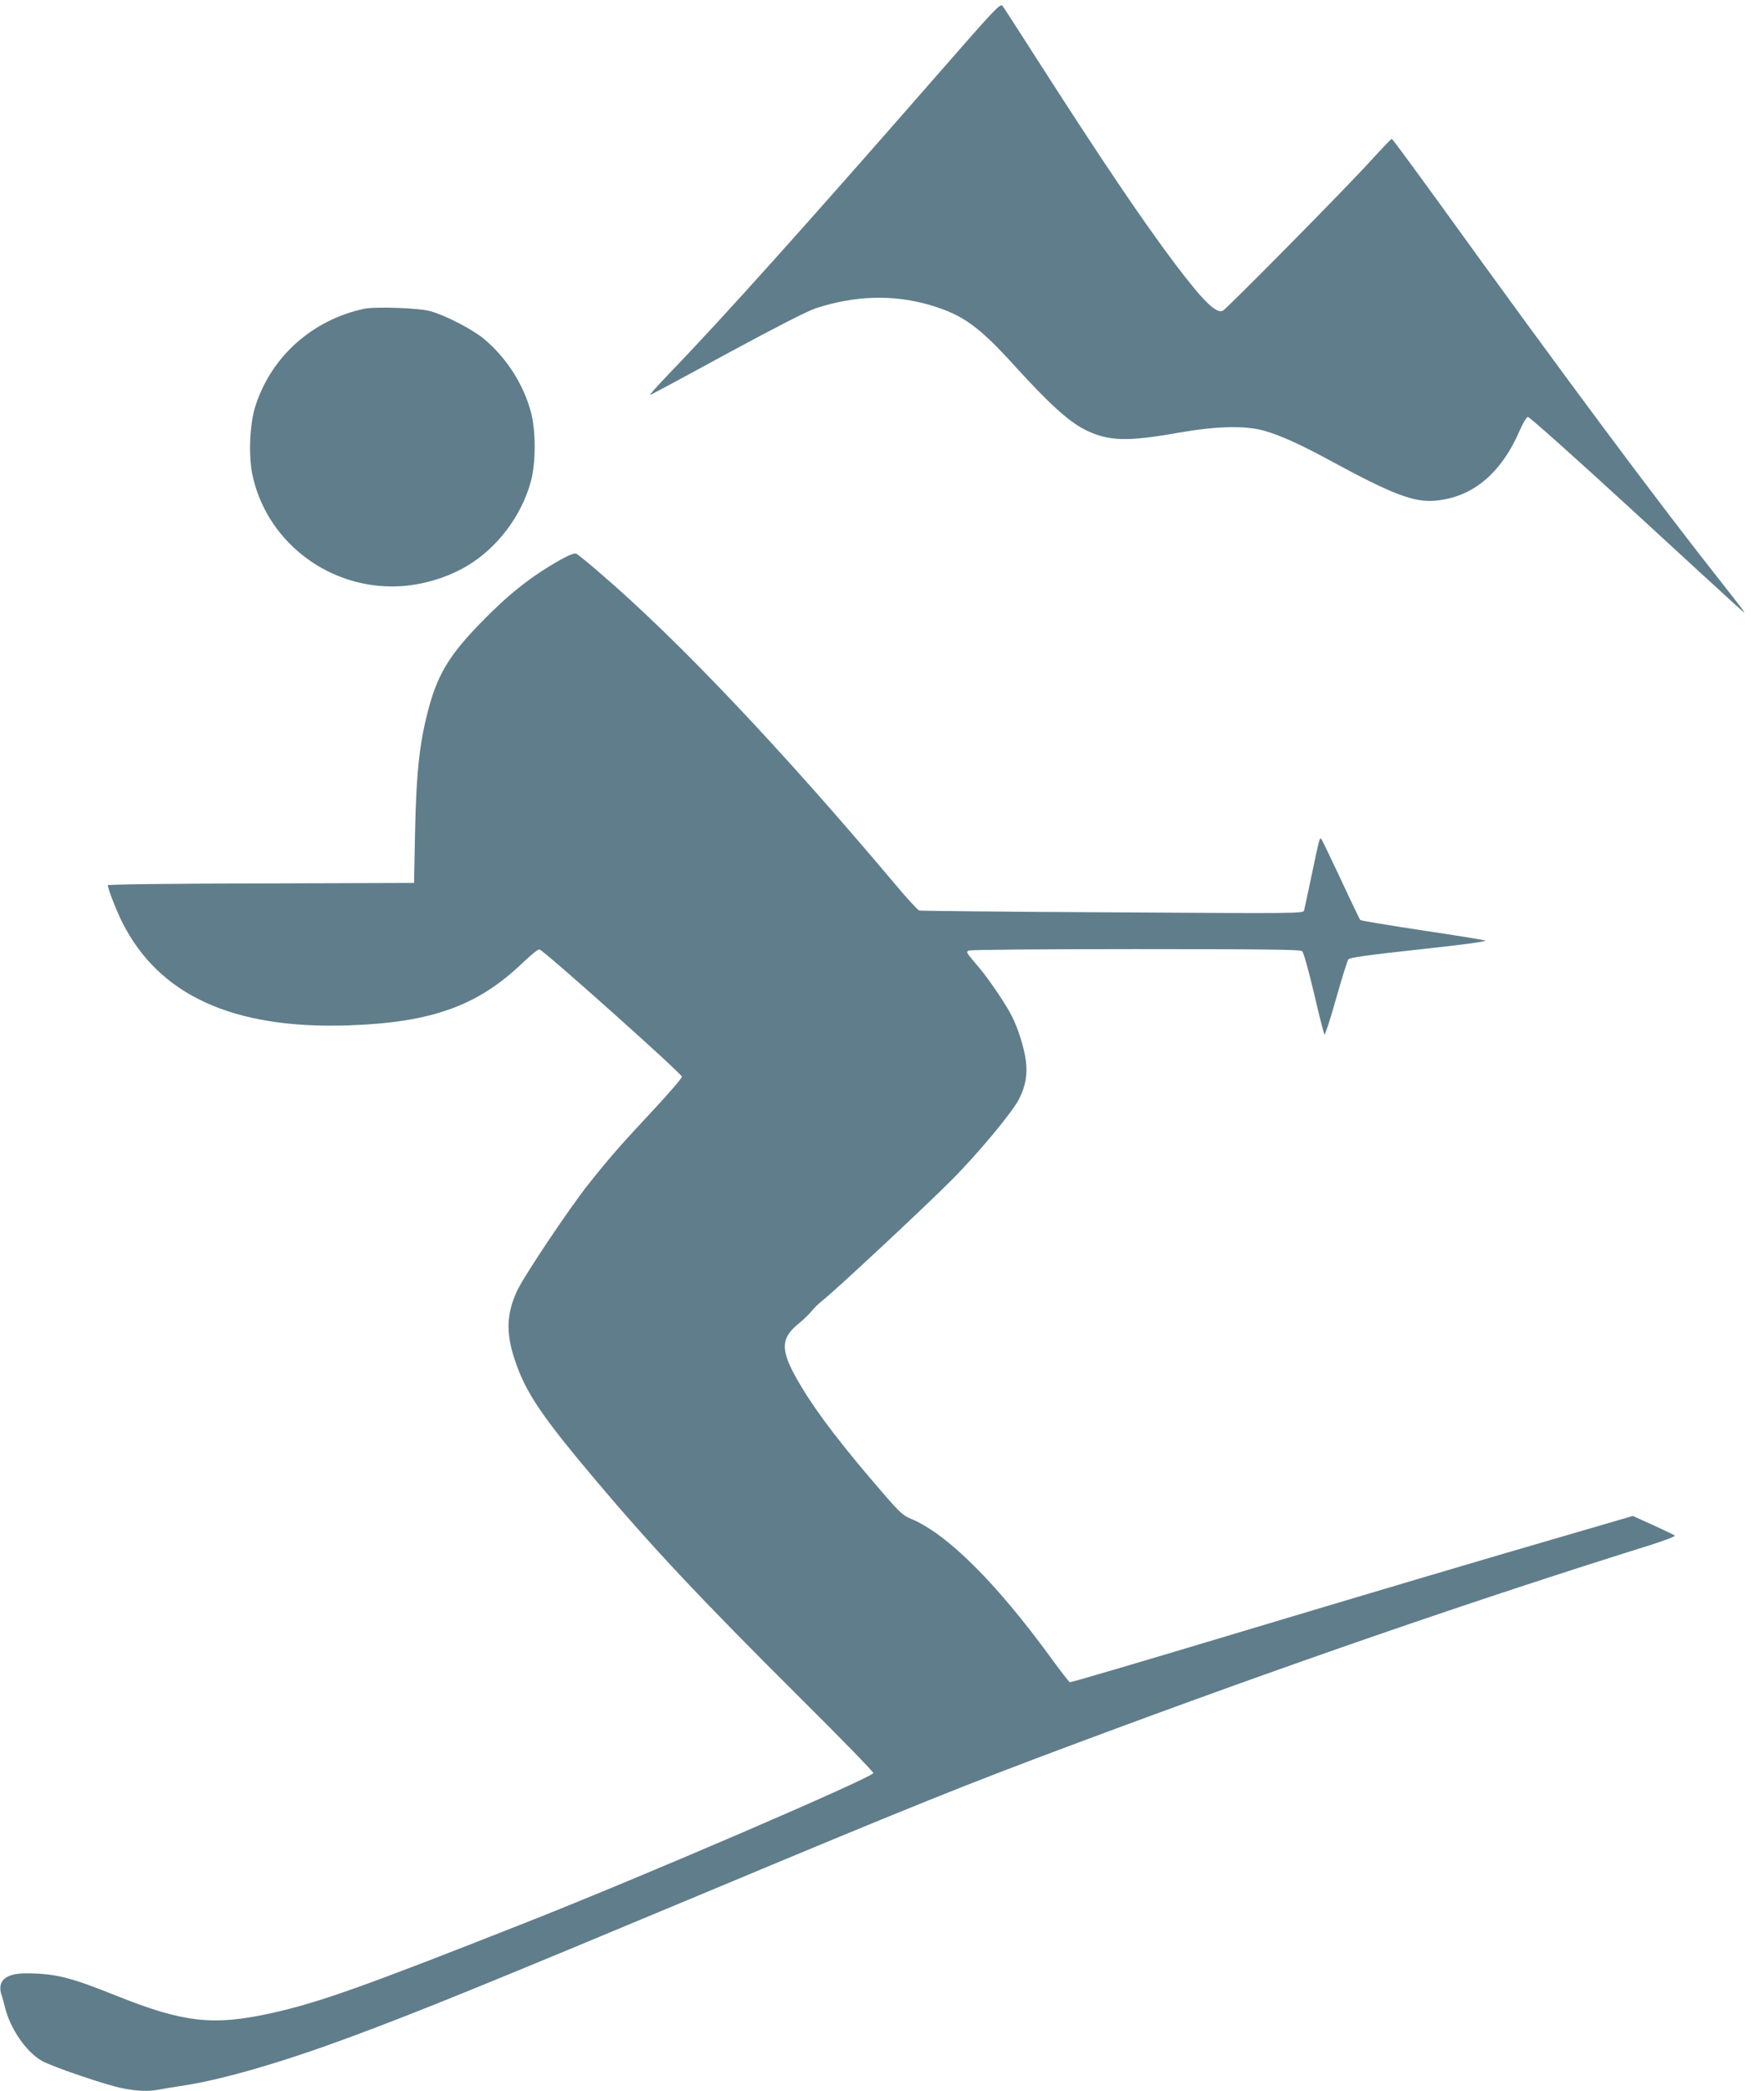
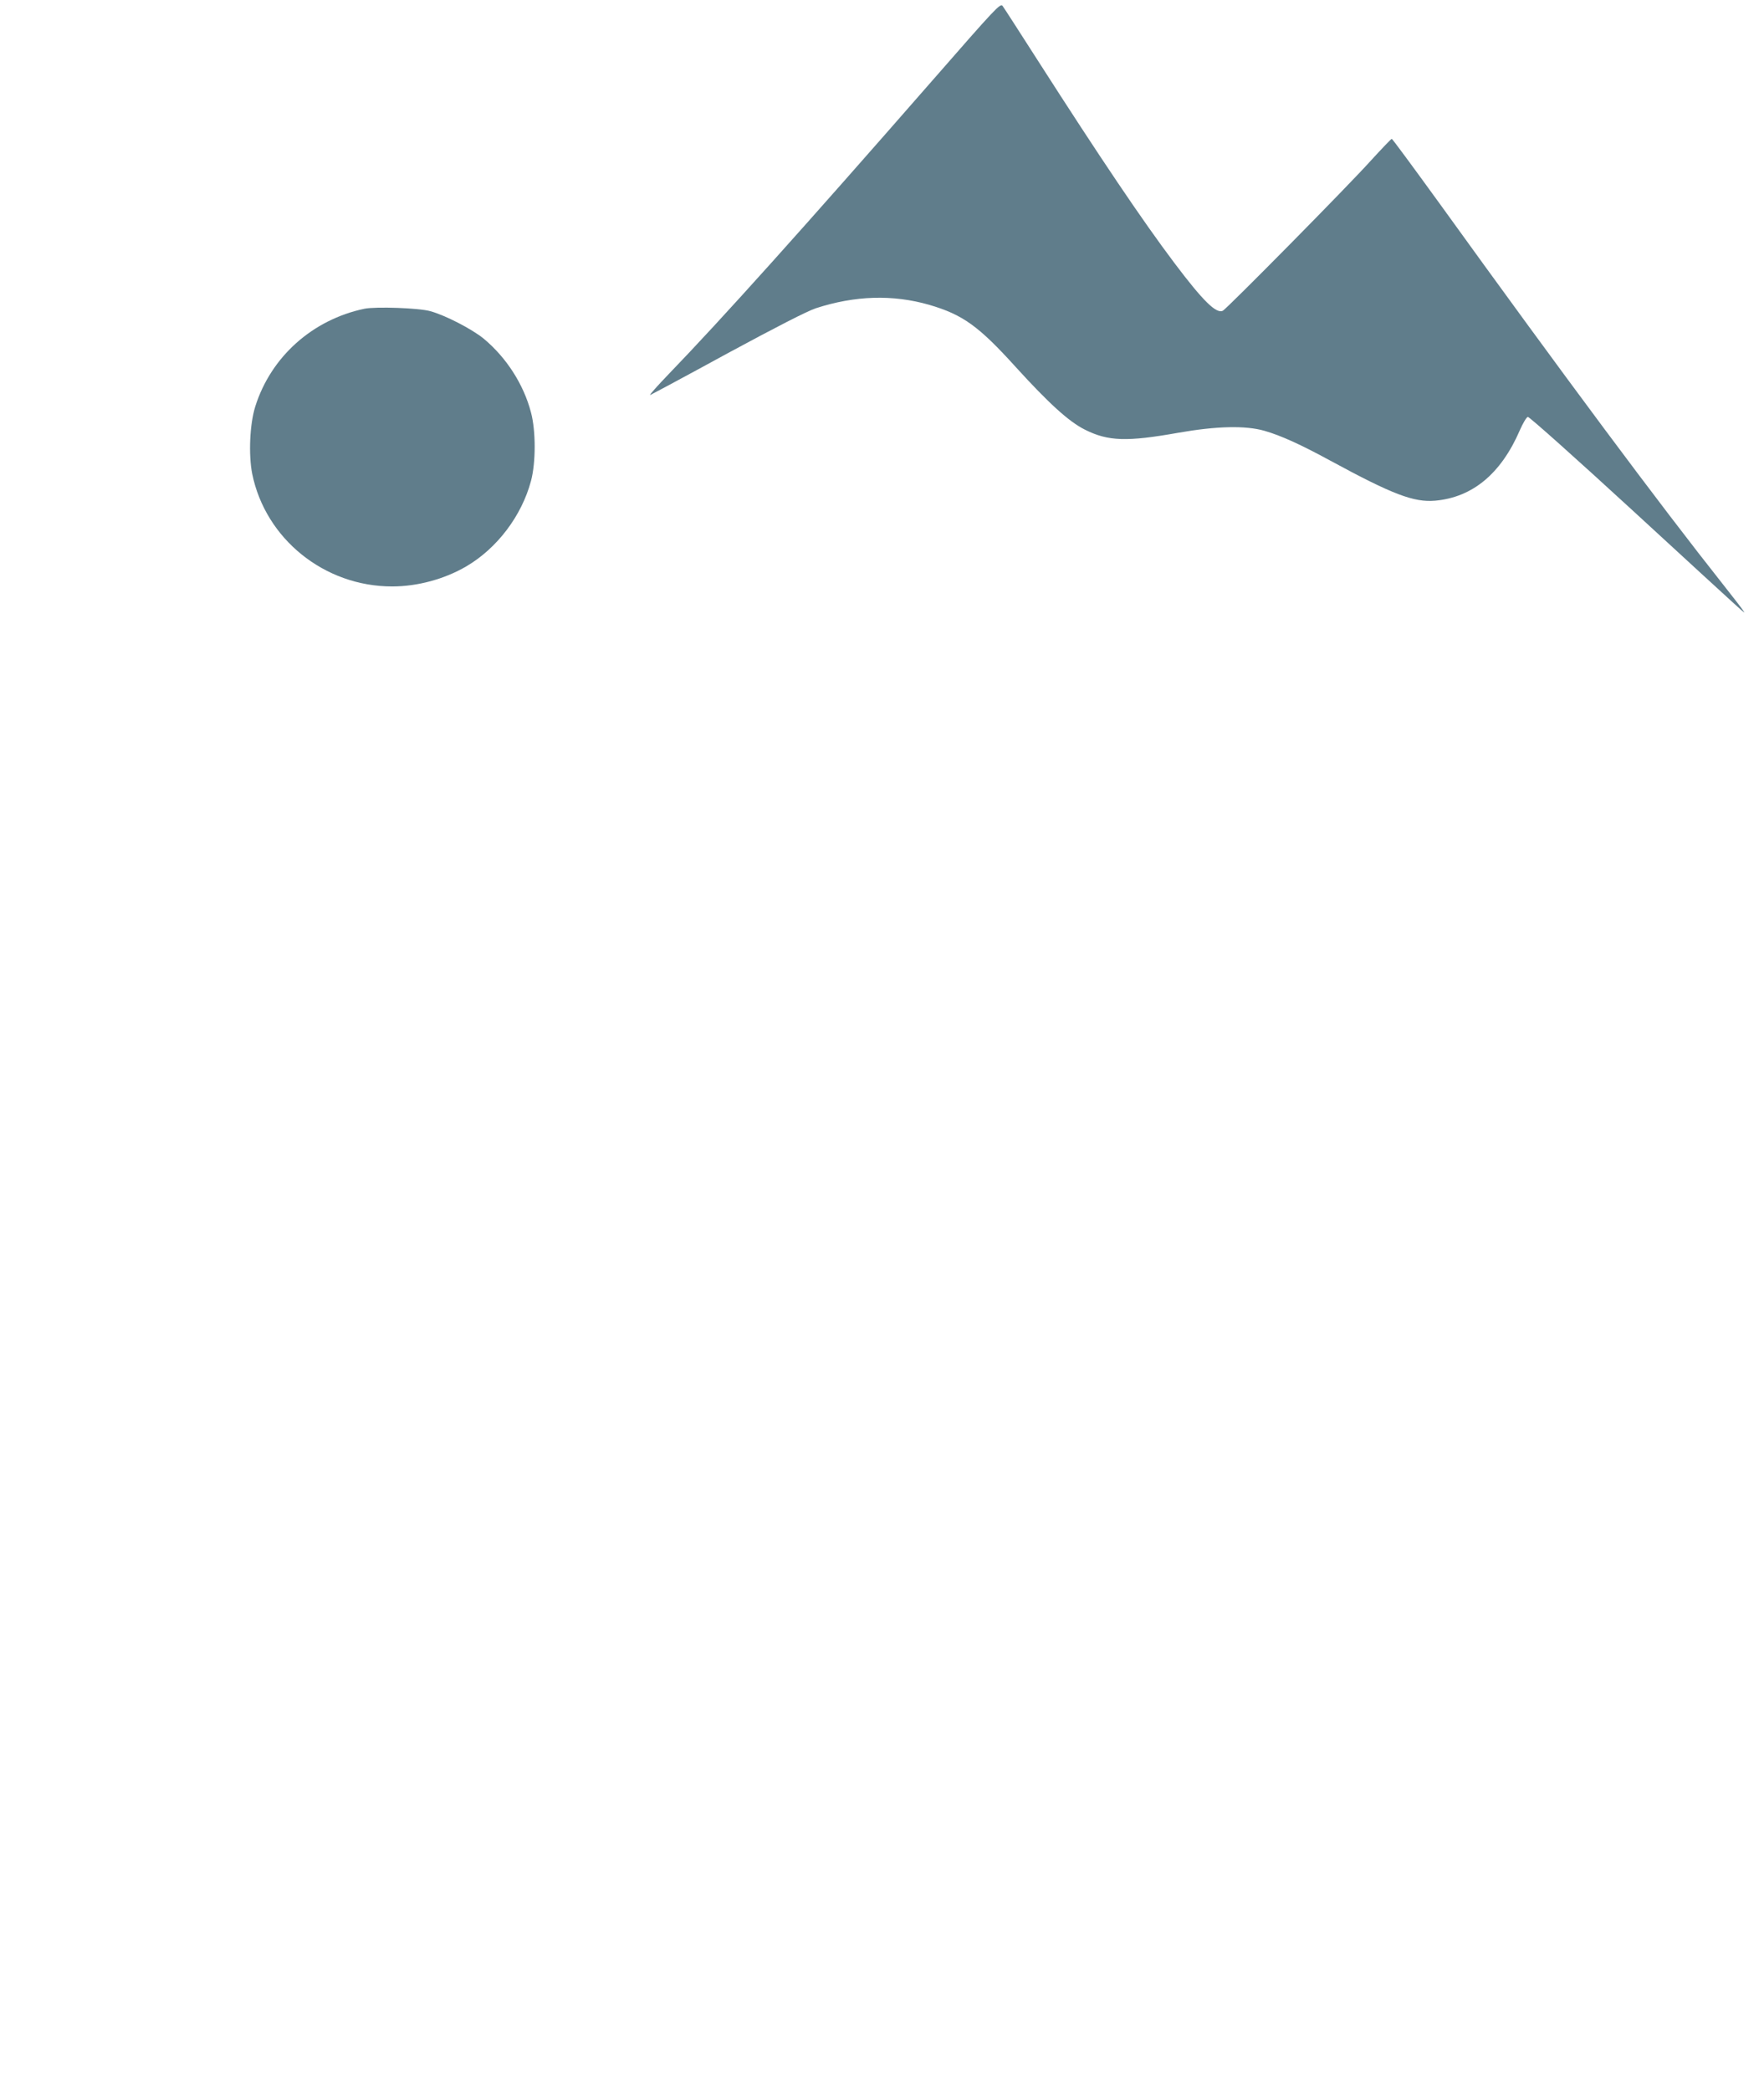
<svg xmlns="http://www.w3.org/2000/svg" version="1.0" width="1080pt" height="1280pt" viewBox="0 0 1080 1280" preserveAspectRatio="xMidYMid meet">
  <g transform="translate(0,1280) scale(0.1,-0.1)" fill="#607d8b" stroke="none">
    <path d="M5710 12309 c-789 -903 -1298 -1470 -1615 -1798 -71 -74 -123 -132 -114 -129 9 4 223 118 475 256 298 161 487 258 539 275 240 78 471 85 694 21 205 -60 302 -129 530 -381 203 -223 325 -334 423 -383 143 -72 258 -75 573 -19 234 41 410 45 526 12 101 -29 222 -84 404 -183 381 -207 511 -256 641 -245 229 20 404 165 519 431 19 44 41 80 49 82 8 2 297 -256 643 -574 744 -684 688 -633 677 -614 -4 8 -58 78 -119 155 -400 505 -978 1281 -1744 2343 -156 215 -286 392 -290 392 -4 0 -61 -60 -127 -132 -135 -151 -880 -905 -907 -920 -40 -21 -122 60 -296 291 -196 260 -454 643 -834 1236 -113 176 -211 329 -219 339 -13 18 -43 -14 -428 -455z" />
    <path d="M2231 10910 c-318 -67 -572 -294 -668 -598 -34 -108 -42 -294 -19 -412 81 -399 442 -690 857 -690 155 0 321 45 454 123 188 110 339 309 396 523 30 112 30 307 0 419 -45 173 -152 338 -291 453 -73 59 -234 142 -325 167 -70 20 -335 29 -404 15z" />
-     <path d="M3429 9372 c-179 -101 -320 -213 -492 -391 -181 -187 -252 -303 -306 -494 -61 -217 -82 -399 -90 -787 l-6 -305 -937 -3 c-574 -1 -938 -6 -938 -11 0 -20 54 -159 88 -226 224 -447 678 -655 1382 -632 512 17 796 119 1072 385 48 46 93 82 101 80 27 -6 872 -761 872 -779 0 -9 -79 -101 -176 -205 -200 -214 -268 -292 -393 -449 -118 -148 -401 -570 -441 -659 -64 -138 -68 -256 -14 -418 65 -197 157 -336 478 -718 355 -422 657 -744 1275 -1359 246 -244 445 -449 443 -455 -12 -30 -1409 -632 -2122 -913 -1005 -397 -1273 -492 -1565 -557 -355 -78 -535 -58 -945 106 -286 115 -378 138 -558 138 -121 0 -174 -45 -149 -128 7 -20 17 -57 23 -82 32 -129 128 -269 224 -325 60 -35 400 -151 497 -169 96 -18 156 -20 225 -7 26 5 98 17 158 26 236 37 597 142 1010 295 423 157 816 317 2135 868 1320 552 1623 674 2315 932 1264 472 2428 874 3519 1215 81 26 144 50 140 55 -5 4 -65 33 -133 64 l-124 56 -346 -101 c-535 -155 -1243 -365 -2209 -655 -486 -146 -887 -264 -892 -262 -5 2 -55 66 -111 143 -339 466 -639 764 -860 857 -50 20 -71 39 -186 173 -230 266 -386 469 -481 627 -136 223 -140 299 -24 394 31 25 67 60 81 78 14 18 44 47 66 64 72 56 608 555 785 732 161 160 381 424 420 504 41 83 52 151 40 238 -11 79 -48 195 -84 266 -36 72 -137 221 -197 293 -89 106 -85 99 -68 110 8 5 434 9 1020 9 789 0 1008 -3 1021 -12 9 -8 37 -108 73 -258 31 -135 60 -248 64 -253 4 -4 36 95 71 219 35 124 69 233 75 241 8 11 114 26 434 61 255 27 416 49 405 54 -10 4 -185 33 -389 63 -203 31 -373 59 -377 63 -3 4 -57 115 -118 247 -62 132 -116 244 -120 249 -10 11 -12 6 -60 -224 -22 -107 -43 -203 -46 -214 -6 -18 -42 -18 -1173 -11 -641 3 -1174 9 -1183 11 -9 3 -74 73 -144 157 -702 834 -1338 1505 -1814 1912 -68 59 -132 111 -141 115 -11 6 -40 -5 -100 -38z" />
  </g>
</svg>